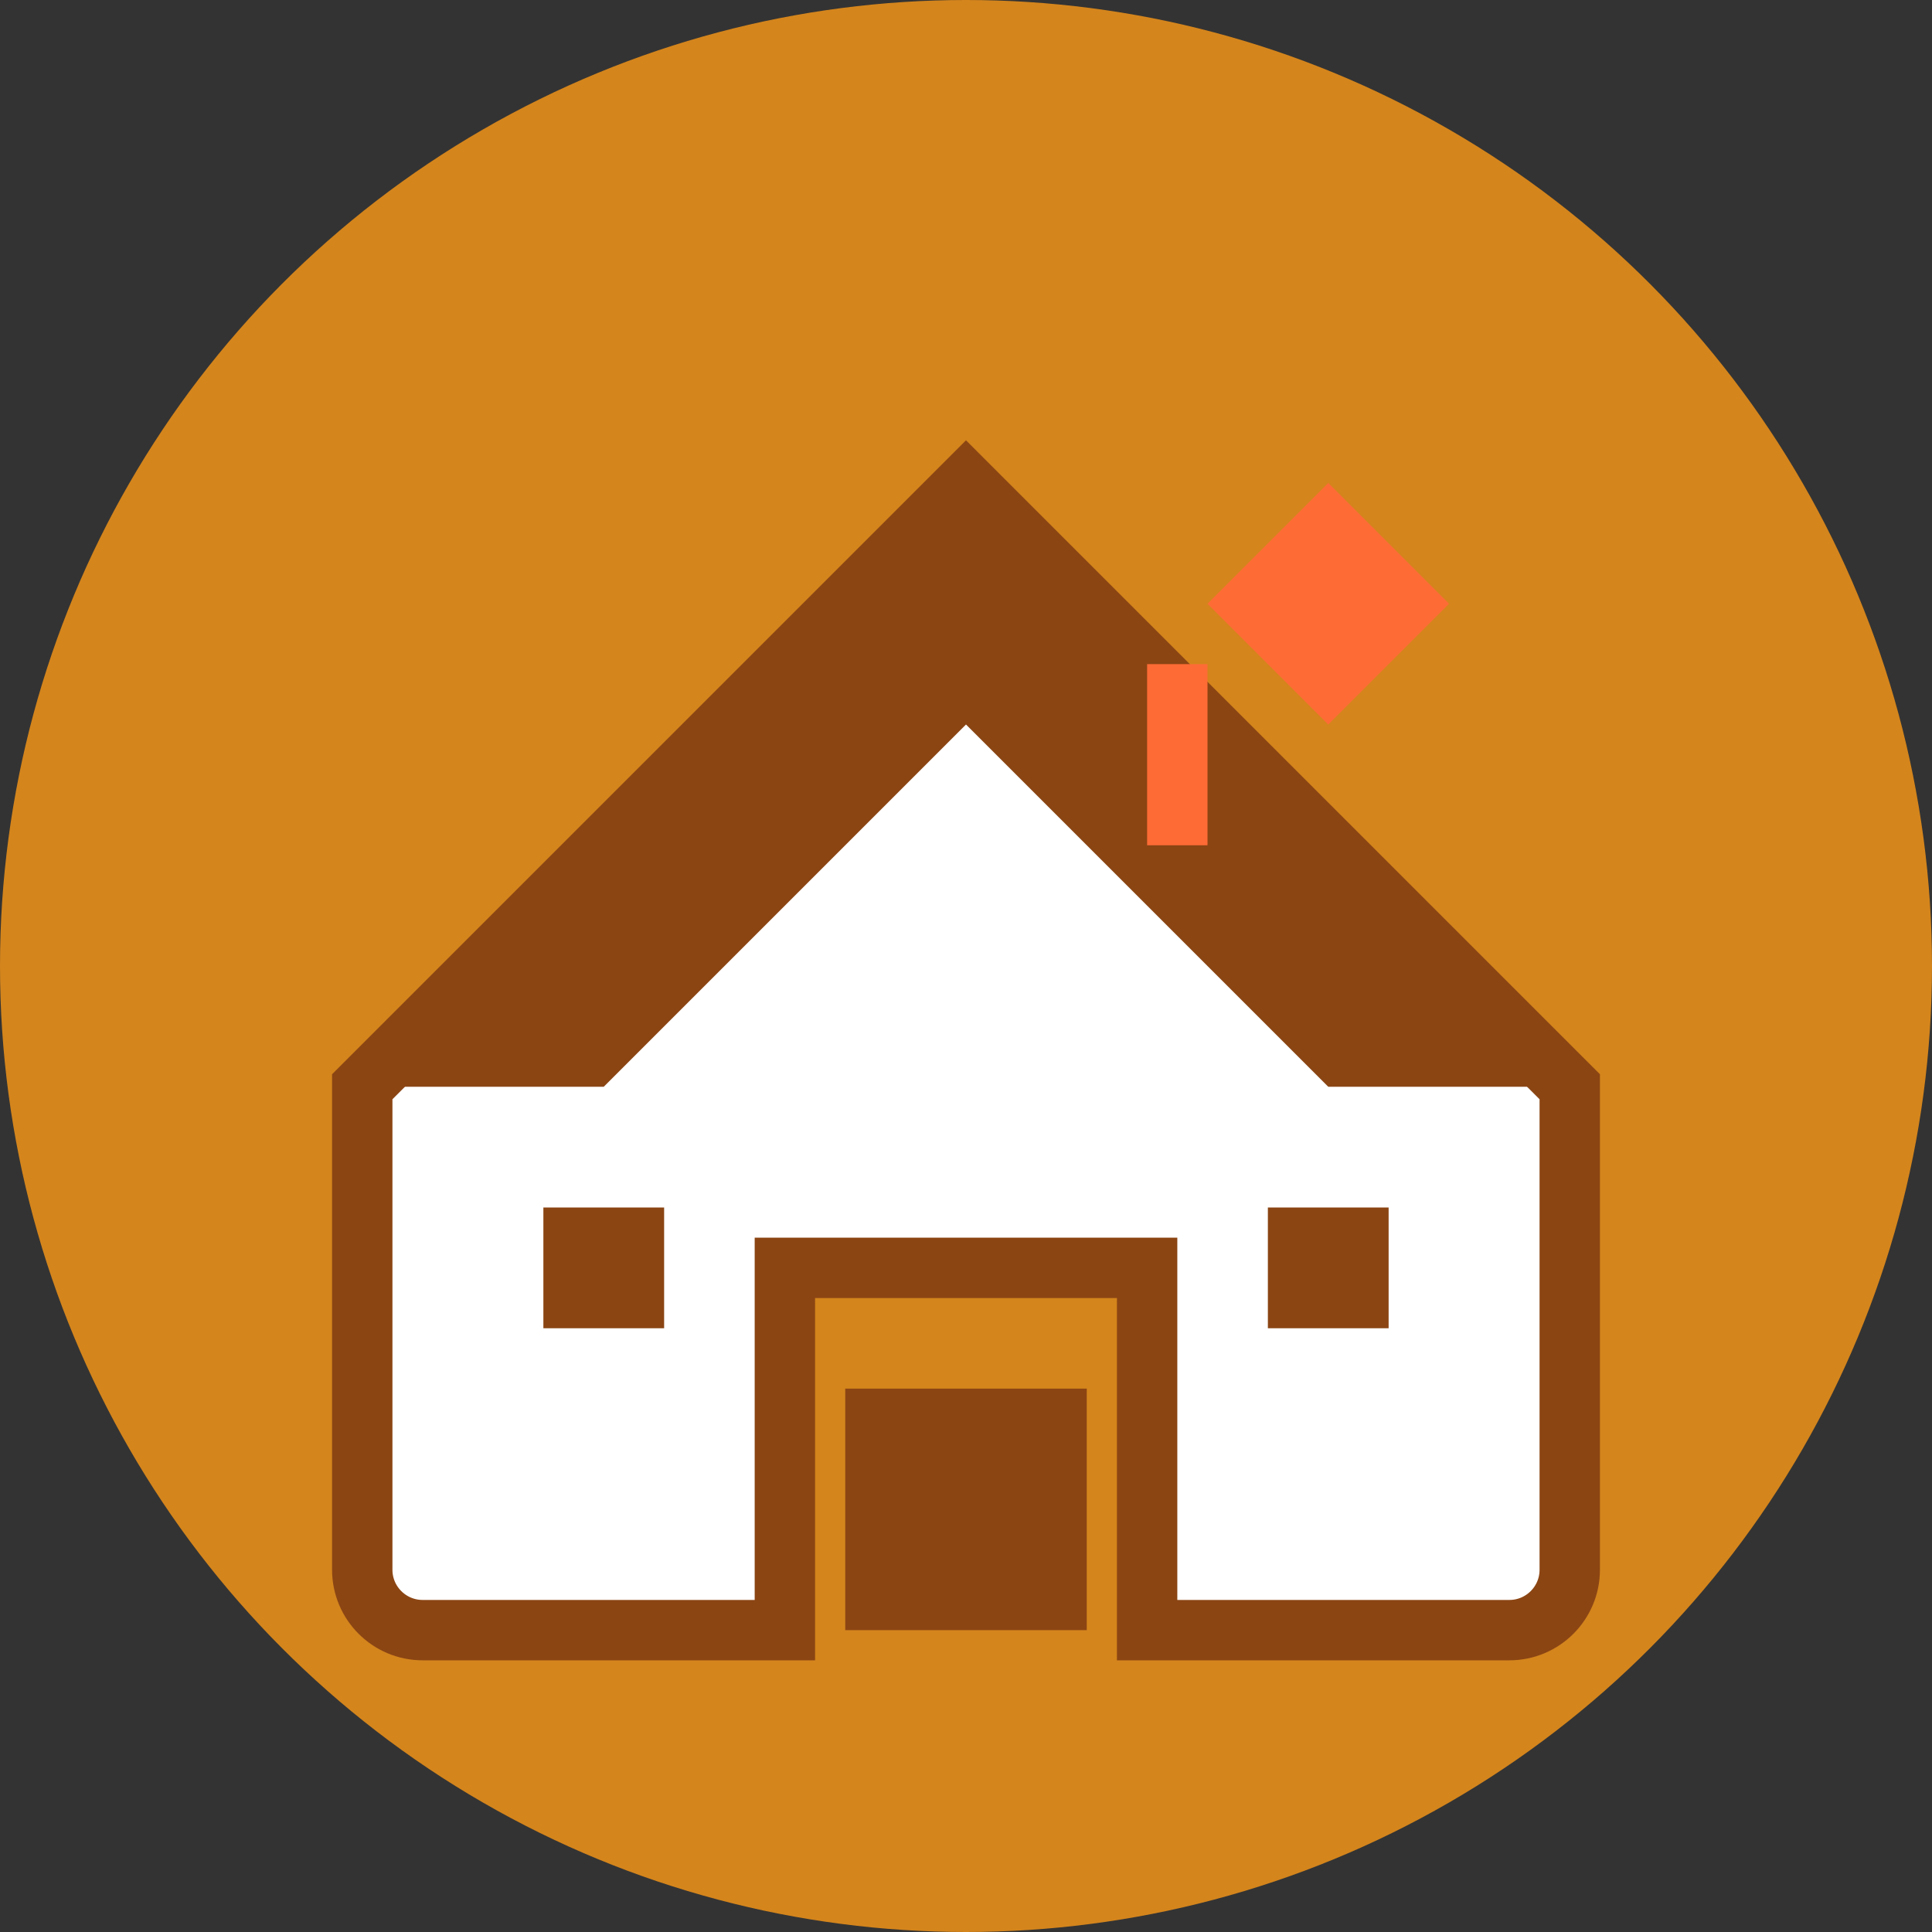
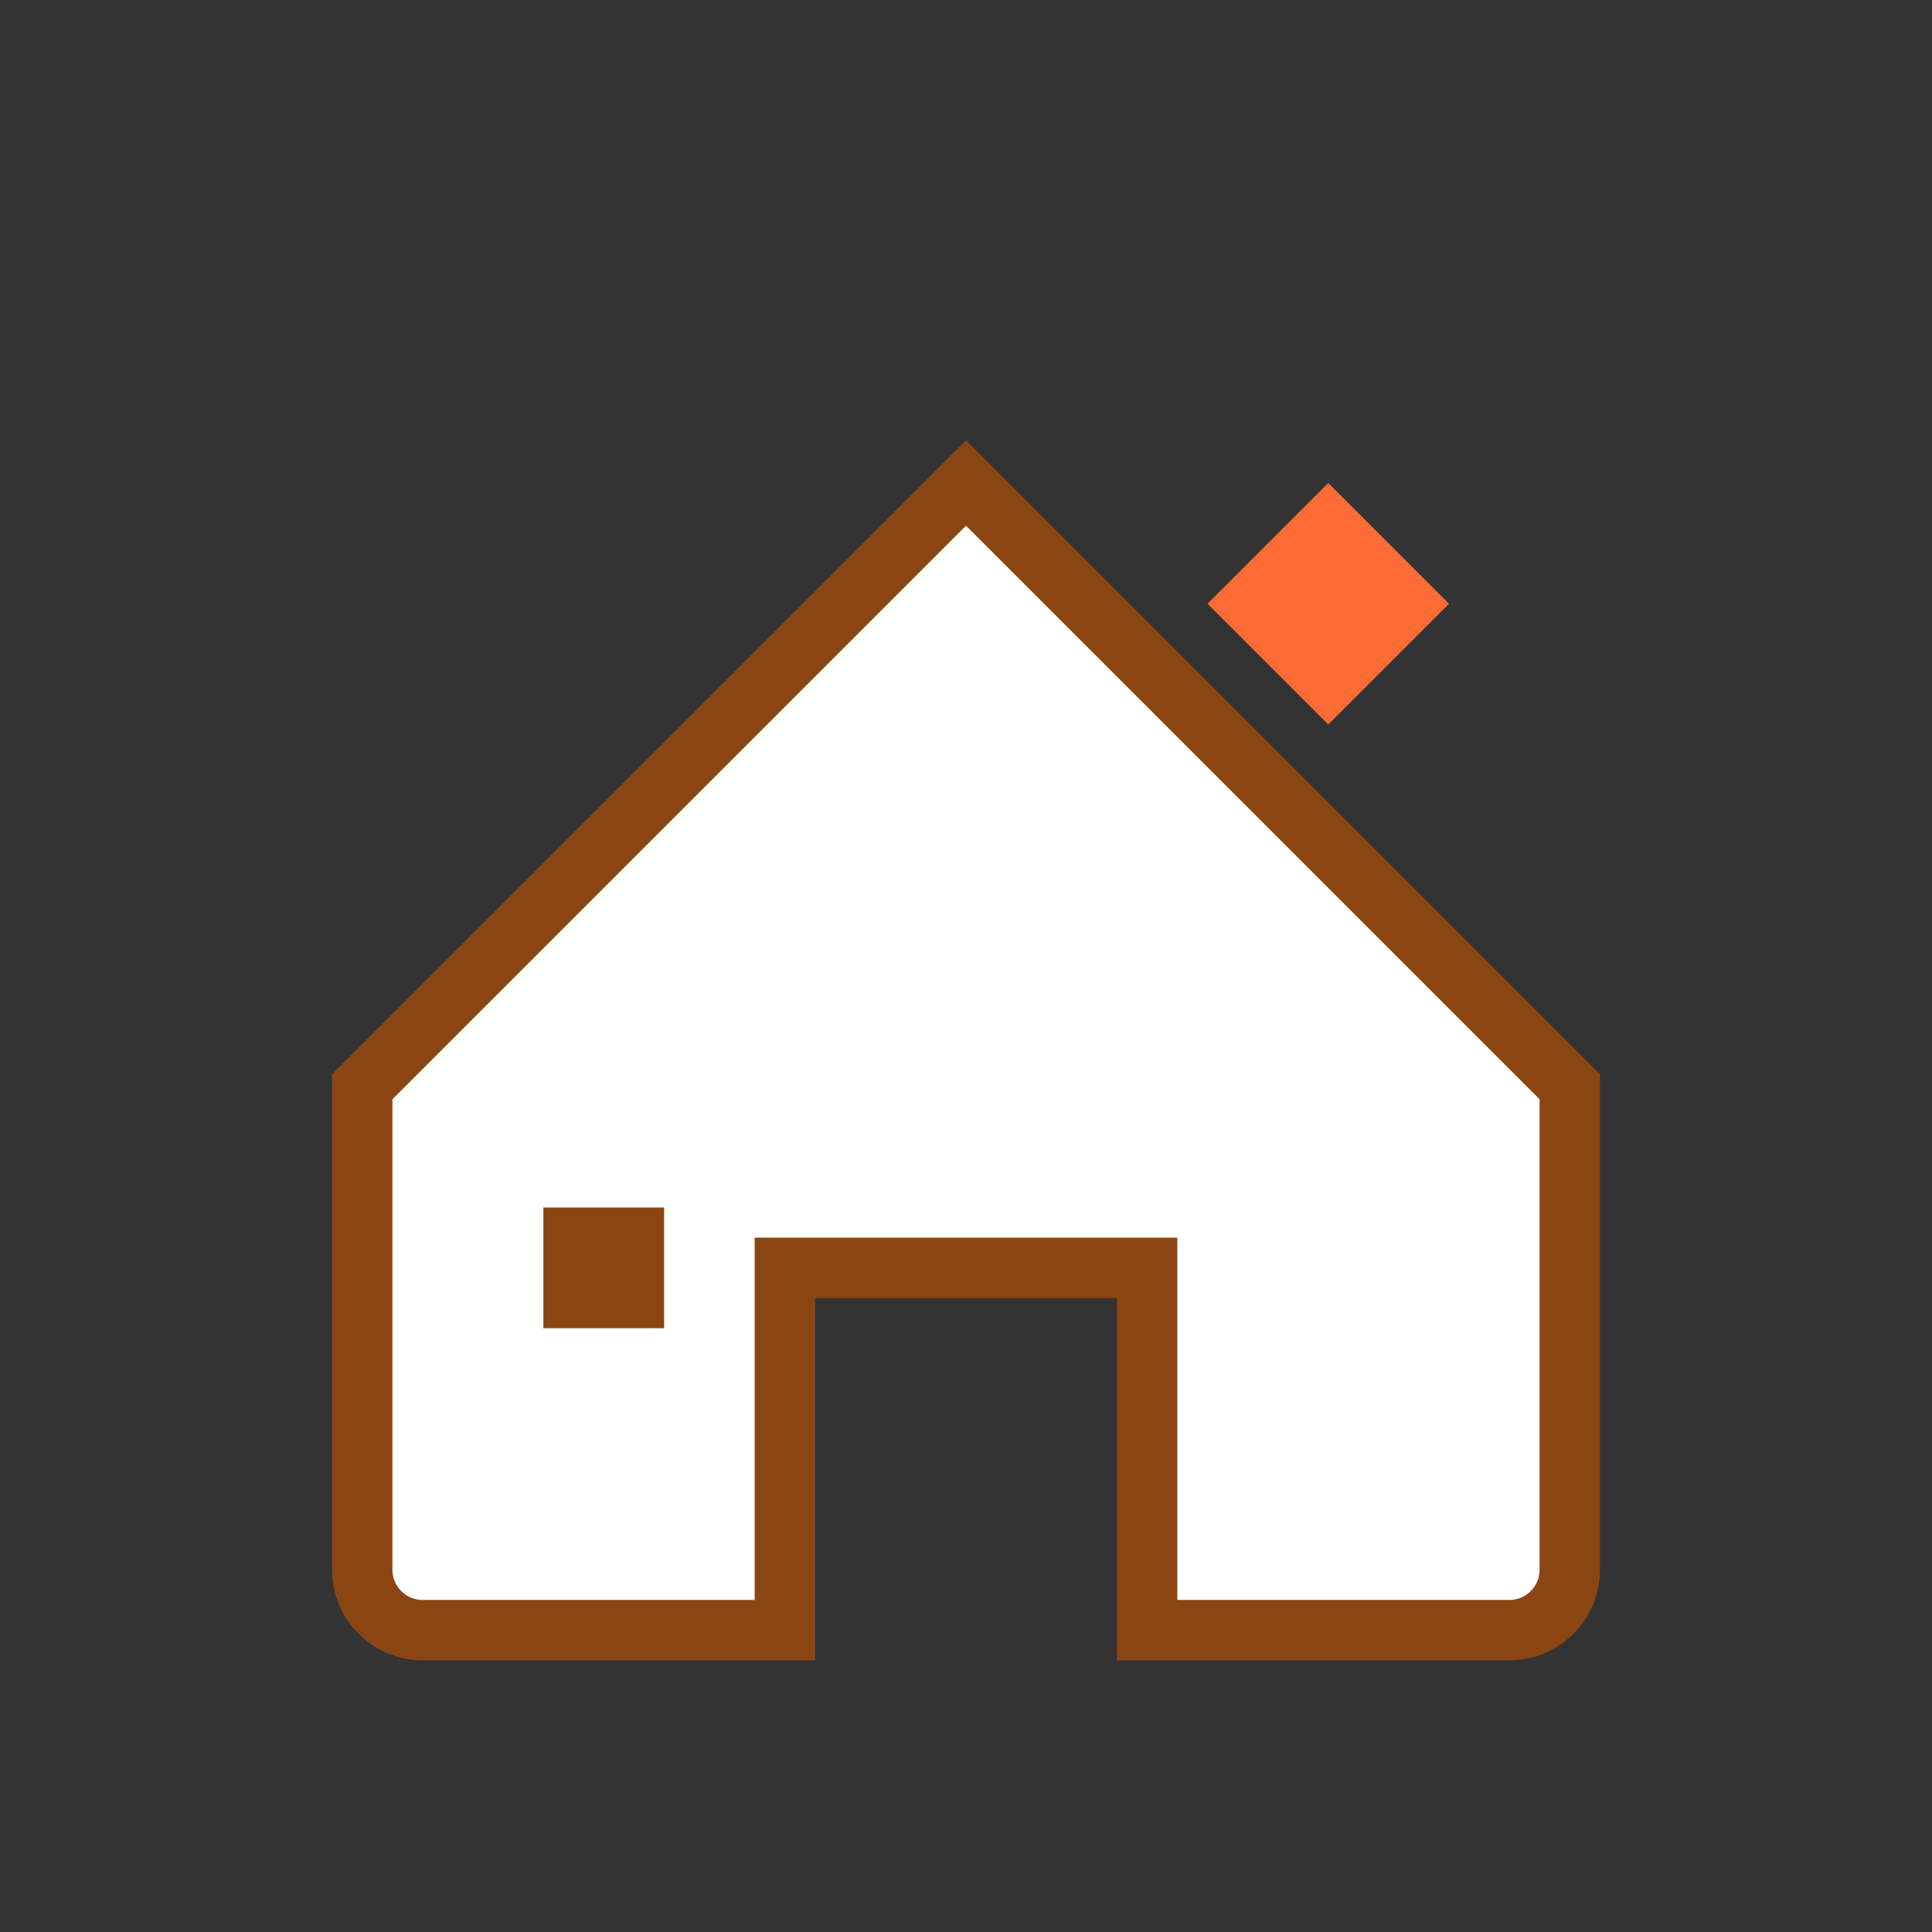
<svg xmlns="http://www.w3.org/2000/svg" width="32" height="32" viewBox="0 0 32 32" fill="none">
  <rect x="0" y="0" width="32" height="32" fill="#333333" stroke="none" />
-   <circle cx="16" cy="16" r="16" fill="#d4851c" />
  <path d="M6 18L16 8L26 18V26C26 26.552 25.552 27 25 27H19V21H13V27H7C6.448 27 6 26.552 6 26V18Z" fill="white" stroke="#8b4513" stroke-width="1" />
-   <path d="M16 8L26 18H22L16 12L10 18H6L16 8Z" fill="#8b4513" />
-   <rect x="14" y="23" width="4" height="4" fill="#8b4513" />
  <rect x="9" y="20" width="2" height="2" fill="#8b4513" />
-   <rect x="21" y="20" width="2" height="2" fill="#8b4513" />
  <path d="M20 10L22 8L24 10L22 12L20 10Z" fill="#ff6b35" />
-   <rect x="19" y="11" width="1" height="3" fill="#ff6b35" />
</svg>